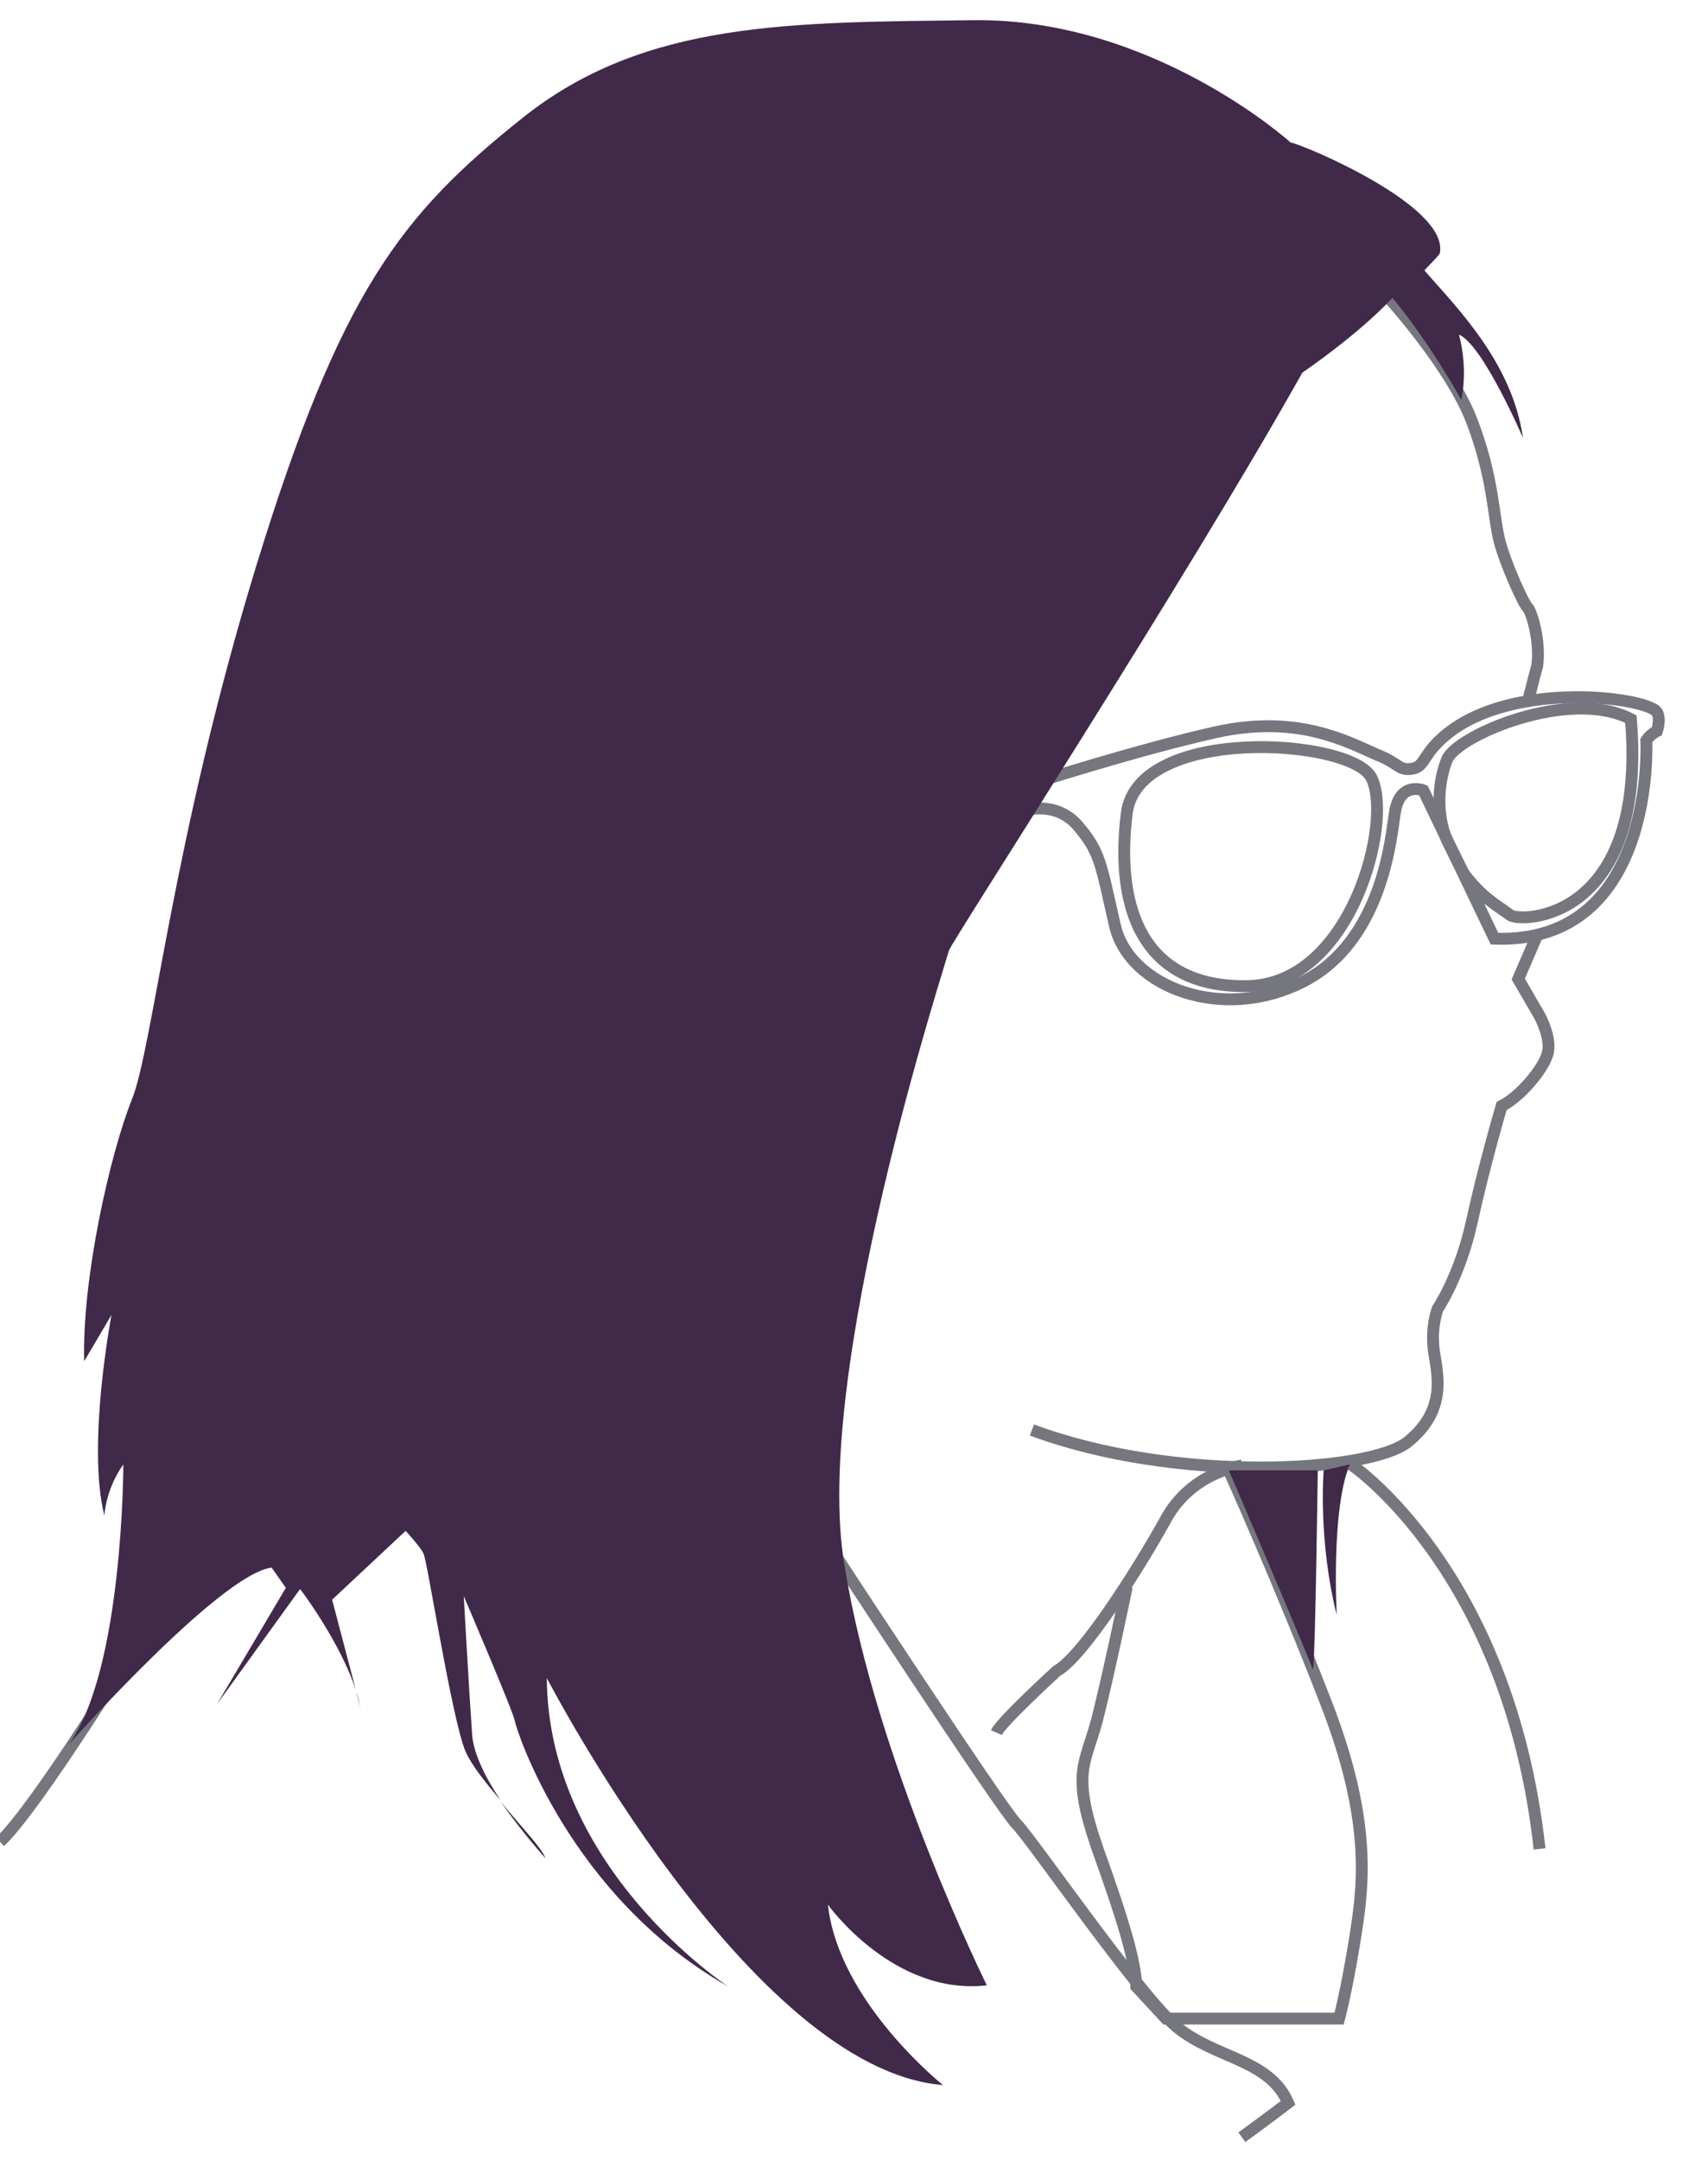
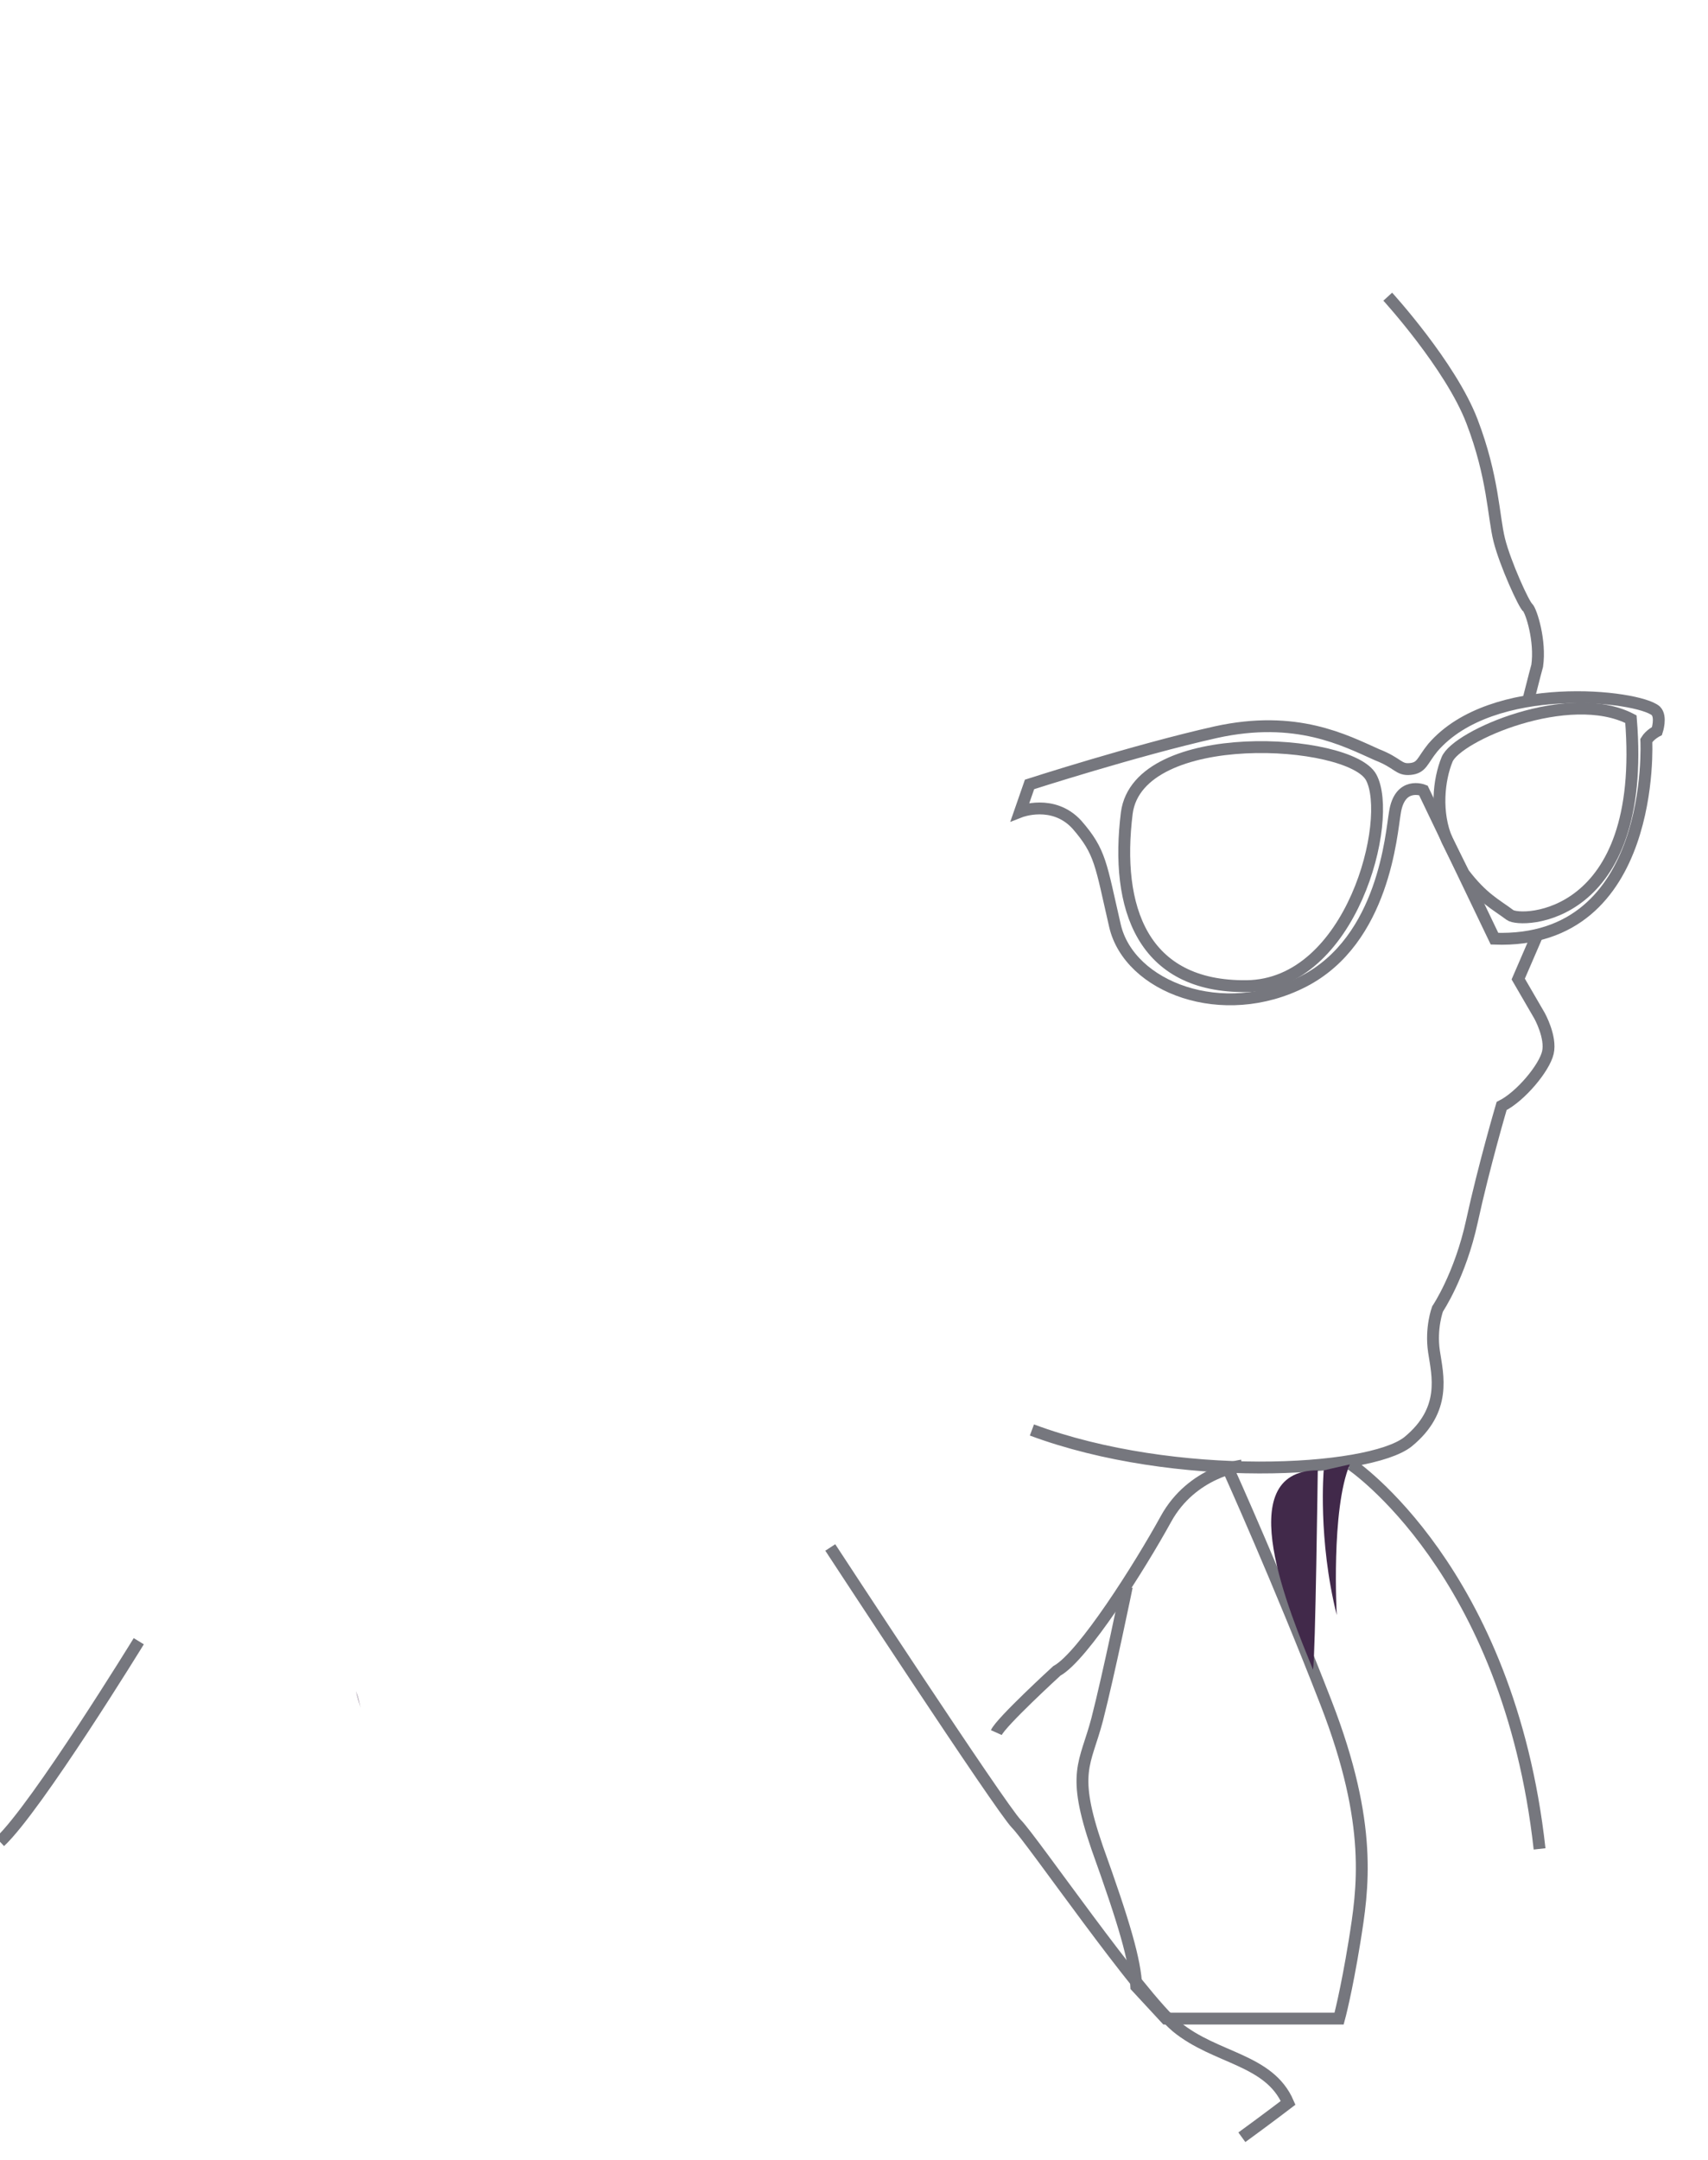
<svg xmlns="http://www.w3.org/2000/svg" version="1.1" id="Calque_1" x="0px" y="0px" viewBox="0 0 144 182" style="enable-background:new 0 0 144 182;" xml:space="preserve">
  <style type="text/css">
	.st0{fill:none;stroke:#76777E;stroke-miterlimit:10;}
	.st1{fill:url(#SVGID_1_);}
	.st2{fill:url(#SVGID_2_);}
	.st3{fill:url(#SVGID_3_);}
	.st4{fill:url(#SVGID_4_);}
	.st5{fill:url(#SVGID_5_);}
</style>
  <path class="st0" d="M86.8,66.1c0,0,9-2.9,15.7-4.4c6.8-1.5,10.9,0.7,13.6,1.9c1.8,0.7,1.8,1.3,2.8,1.2s1-0.7,1.9-1.8  c5-5.8,17.3-4.4,18.8-3.1c0.5,0.5,0.1,1.7,0.1,1.7s-0.6,0.3-0.9,0.8c0,0,0.9,17.2-12.8,16.7l-6-12.5c0,0-2-0.8-2.4,1.9  c-0.3,1.7-0.9,10.7-7.7,14.2S95.2,83.2,94,78s-1.2-6.2-3.2-8.5c-2-2.2-4.8-1.1-4.8-1.1L86.8,66.1z" />
  <path class="st0" d="M87,120.5c12.1,4.5,28.4,3.6,31.7,1c3.3-2.7,2.5-5.6,2.2-7.6s0.3-3.6,0.3-3.6s1.9-2.8,2.9-7.4s2.5-9.7,2.5-9.7  c1.6-0.8,3.6-3.2,3.9-4.5s-0.7-3.1-0.7-3.1l-1.8-3.1l1.6-3.7" />
  <path class="st0" d="M117,25c0,0,5.3,5.8,7.1,10.5c1.8,4.7,1.8,8,2.3,10s2.1,5.5,2.4,5.7c0.3,0.3,1.1,2.8,0.8,4.9  c0,0-0.3,1.1-0.7,2.7" />
  <path class="st0" d="M84,146c0.4-0.9,5.1-5.2,5.1-5.2c2.2-1.2,7-8.8,9.2-12.8s6.4-4.5,6.4-4.5" />
  <path class="st0" d="M103.6,123.9c0,0,4.2,9.3,8.2,19.6s3.1,15.7,2.4,20.1c-0.7,4.3-1.3,6.5-1.3,6.5H98.3l-2.5-2.7  c-0.1-2.2-1-5.3-3.3-11.7c-2.2-6.4-1-7,0-10.8c1-3.9,2.5-11.2,2.5-11.2" />
  <path class="st0" d="M70,130.4c0,0,14.4,22,15.7,23.3C87,155,96,168.1,99.2,170.8c3.3,2.7,7.8,2.7,9.4,6.4c0,0-1.7,1.3-3.9,2.9" />
  <path class="st0" d="M122,64c0.8-2,10.3-6.1,15.5-3.4c1.4,17-9.3,17.2-10.2,16.5c-1.2-0.9-2.3-1.4-3.9-3.5l-1.4-2.8  C121,68.5,121.3,65.7,122,64z" />
  <path class="st0" d="M95,68.5c1-7.4,18.8-6.3,20.6-3c1.9,3.5-1.6,17.5-10.5,17.6C96.3,83.2,94,76.5,95,68.5z" />
  <path class="st0" d="M11.7,138.3c0,0-8.6,14-11.7,16.9" />
  <path class="st0" d="M113.9,123.4c0,0,13.3,8.9,15.9,32.4" />
  <g>
    <linearGradient id="SVGID_1_" gradientUnits="userSpaceOnUse" x1="30.005" y1="40.8" x2="30.381" y2="40.8" gradientTransform="matrix(1 0 0 -1 0 184)">
      <stop offset="0" style="stop-color:#41294aeb" />
      <stop offset="0.977" style="stop-color:#41294aeb" />
      <stop offset="1" style="stop-color:#41294aeb" />
    </linearGradient>
    <path class="st1" d="M30,142.5l0.4,1.4C30.3,143.5,30.2,143,30,142.5z" />
    <linearGradient id="SVGID_2_" gradientUnits="userSpaceOnUse" x1="42.154" y1="29.8" x2="45.98" y2="29.8" gradientTransform="matrix(1 0 0 -1 0 184)">
      <stop offset="0" style="stop-color:#41294aeb" />
      <stop offset="0.977" style="stop-color:#41294aeb" />
      <stop offset="1" style="stop-color:#41294aeb" />
    </linearGradient>
-     <path class="st2" d="M42.2,151.8c1.8,2.6,3.8,4.8,3.8,4.8C45.6,155.6,43.8,153.8,42.2,151.8z" />
    <linearGradient id="SVGID_3_" gradientUnits="userSpaceOnUse" x1="5.8" y1="95.301" x2="128.4" y2="95.301" gradientTransform="matrix(1 0 0 -1 0 184)">
      <stop offset="0" style="stop-color:#41294aeb" />
      <stop offset="0.977" style="stop-color:#41294aeb" />
      <stop offset="1" style="stop-color:#41294aeb" />
    </linearGradient>
-     <path class="st3" d="M128.4,36.9c-0.9-6.3-5.5-10.9-8.3-14.1c0-0.1,1.3-1.3,1.3-1.5c0.7-4-11.5-9.1-12.6-9.3   c0,0-11.6-10.5-26.8-10.3c-15.2,0.2-27.6,0-37.9,8.2S28.7,24.6,21.6,47.7c-7.1,23.2-8.7,40.6-10.5,45c-1.8,4.5-4.2,15-4,22l2.3-3.9   c0,0-2.1,11-0.6,16.9c0,0,0.1-2.2,1.6-4.3c0,0,0,17.3-4.6,23.6c0,0,12.8-14.4,17.1-14.9l1.2,1.7l-5.8,9.8l7-9.7   c0,0,3.3,4.3,4.7,8.5l-2-7.6l6.2-5.8c0,0,1.2,1.3,1.5,1.9c0.3,0.5,2.1,12.1,3.3,16c0.1,0.3,0.2,0.6,0.3,0.8c0.5,1.1,1.7,2.6,2.9,4   c-1.2-1.8-2.3-3.9-2.4-5.6c-0.3-4.3-0.7-11.6-0.7-11.6s4.2,9.8,4.3,10.5s4.6,14.8,18,22.4c0,0-15.2-9.9-15.3-26   c0,0,17.1,33,33.4,34.3c0,0-8.8-7-9.7-15.2c0,0,5.5,7.7,13.4,6.8c0,0-9.4-19-12-35.4C68.4,115.7,79.8,81,80,80.1   c0.2-0.7,20.1-31.4,29.8-48.7c0,0,4.6-3.1,7.6-6.3c3.3,4,5.8,8.6,5.8,8.6c0.6-2.9-0.2-5.5-0.2-5.5C125,29,128.4,36.9,128.4,36.9z" />
    <linearGradient id="SVGID_4_" gradientUnits="userSpaceOnUse" x1="103.583" y1="51.7" x2="111.093" y2="51.7" gradientTransform="matrix(1 0 0 -1 0 184)">
      <stop offset="0" style="stop-color:#41294aeb" />
      <stop offset="0.977" style="stop-color:#41294aeb" />
      <stop offset="1" style="stop-color:#41294aeb" />
    </linearGradient>
-     <path class="st4" d="M110.7,140.7c0.2-1.1,0.4-16.8,0.4-16.8h-7.5C103.6,123.9,108.8,136,110.7,140.7z" />
+     <path class="st4" d="M110.7,140.7c0.2-1.1,0.4-16.8,0.4-16.8C103.6,123.9,108.8,136,110.7,140.7z" />
    <linearGradient id="SVGID_5_" gradientUnits="userSpaceOnUse" x1="111.562" y1="54.25" x2="113.892" y2="54.25" gradientTransform="matrix(1 0 0 -1 0 184)">
      <stop offset="0" style="stop-color:#41294aeb" />
      <stop offset="0.977" style="stop-color:#41294aeb" />
      <stop offset="1" style="stop-color:#41294aeb" />
    </linearGradient>
    <path class="st5" d="M111.6,123.9c0,0-0.5,5.8,1.1,12.2c0,0-0.5-8.9,1.1-12.7L111.6,123.9z" />
  </g>
</svg>